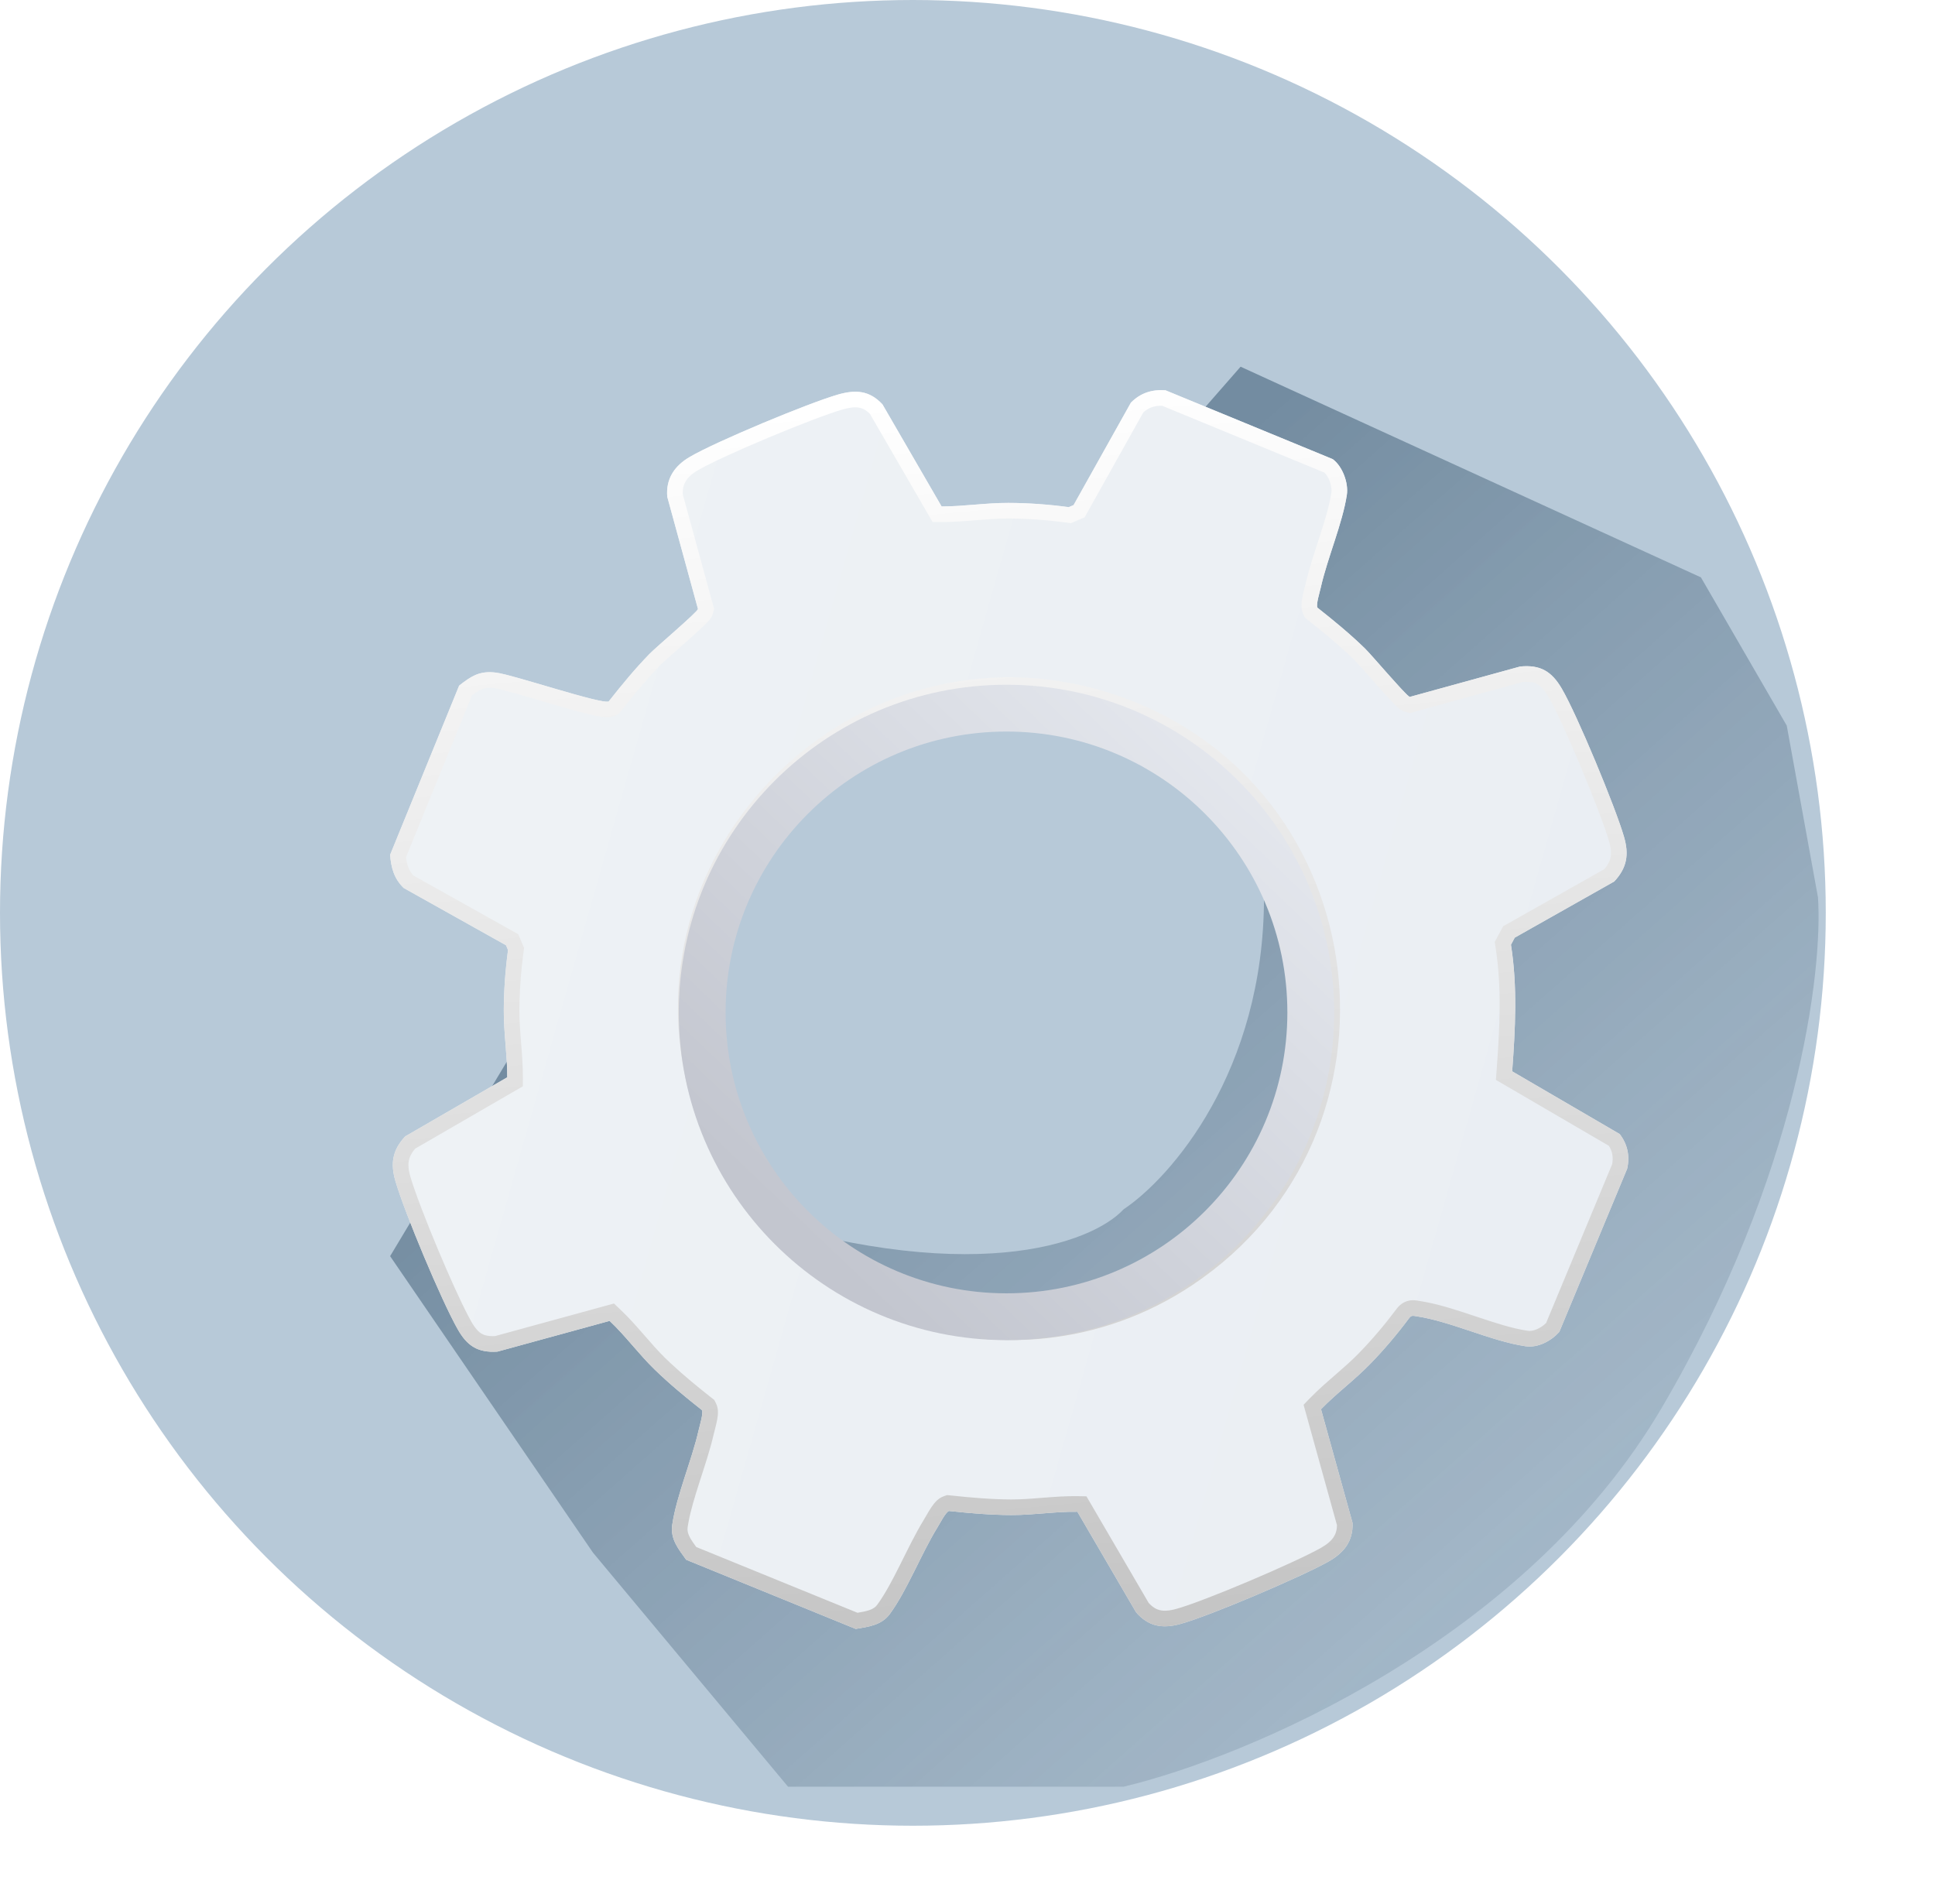
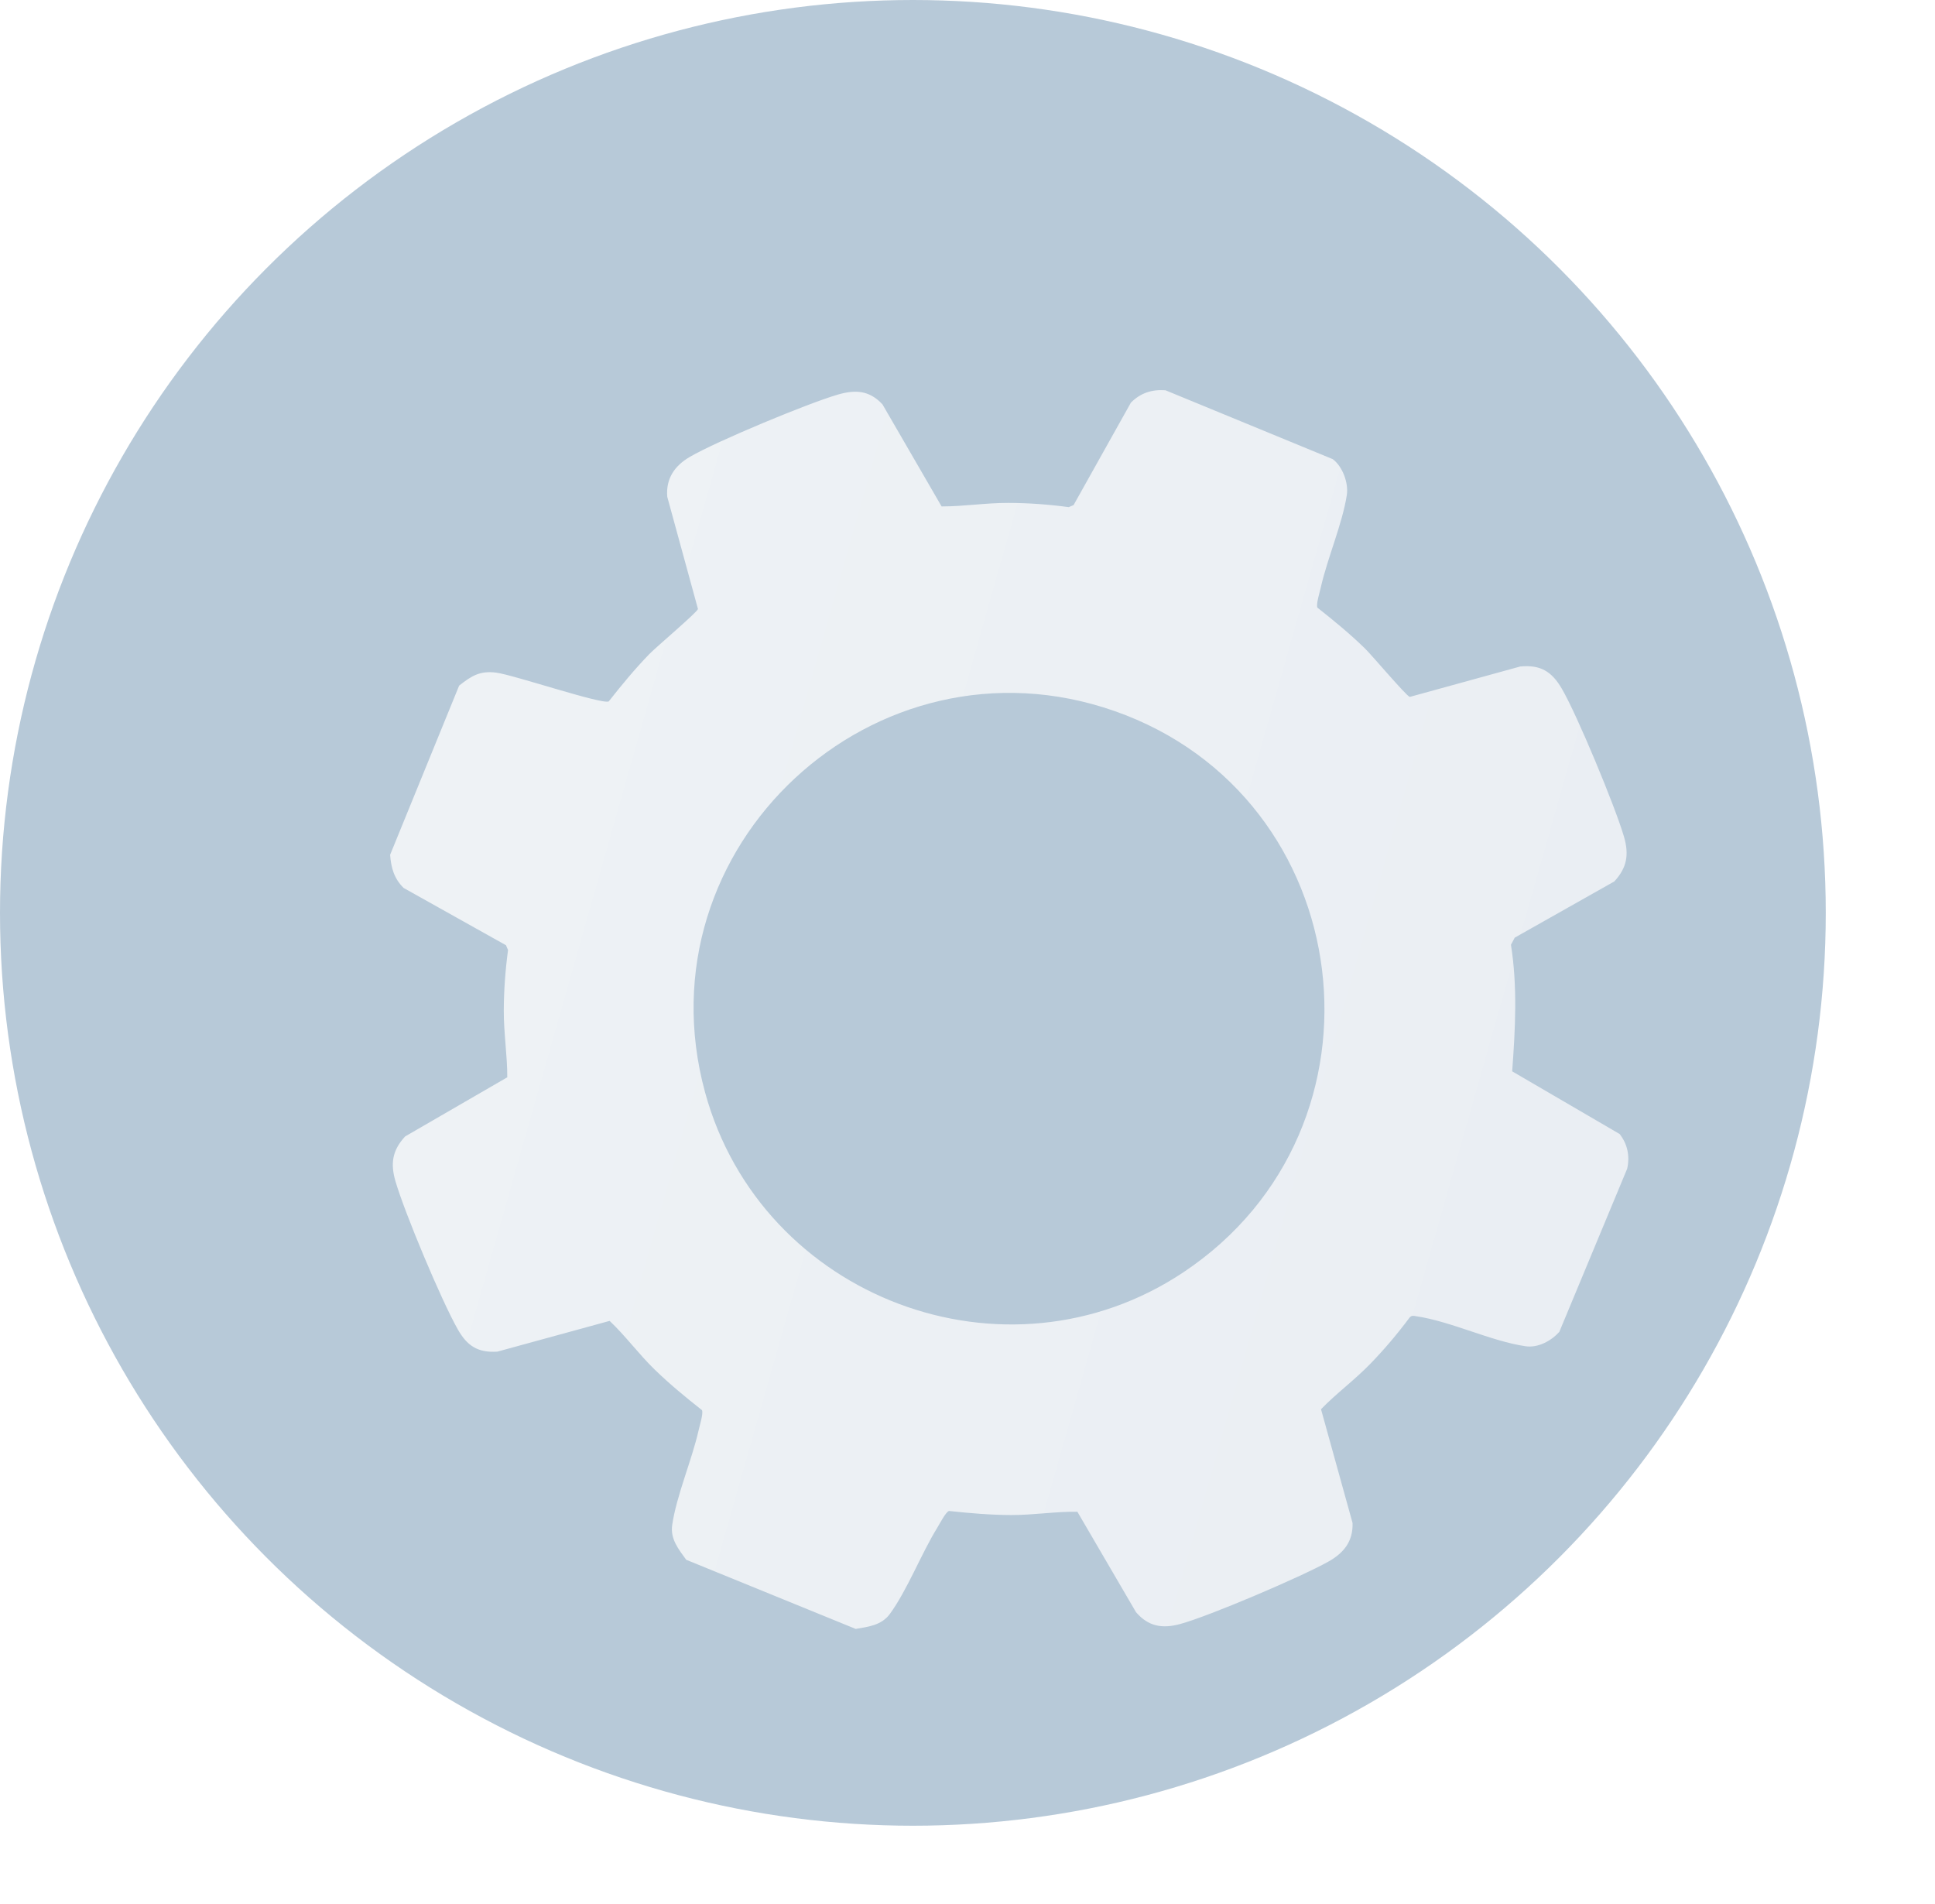
<svg xmlns="http://www.w3.org/2000/svg" width="124" height="122" viewBox="0 0 124 122" fill="none">
  <circle cx="58.5" cy="58.5" r="58.5" fill="#B7C9D8" />
  <g filter="url(#filter0_f_1401_6007)">
-     <path d="M38 99.5L25 80.5L32.5 68C34.333 69.833 39.7 74.3 46.5 77.5C62.1 82.7 70 79.667 72 77.5C75 75.5 81 68.7 81 57.5C81 46.3 70.667 40.833 65.5 39.5L79.5 23.5L109 37L114.5 46.5L116.5 57.5C116.823 62.167 115.276 75.24 106.5 90.198C97.724 105.157 79.843 112.632 72 114.5H50.5L38 99.5Z" fill="url(#paint0_linear_1401_6007)" />
-   </g>
+     </g>
  <g filter="url(#filter1_d_1401_6007)">
    <path d="M48.808 98.376L37.973 93.956C37.491 93.288 36.943 92.63 37.077 91.725C37.351 89.846 38.331 87.585 38.766 85.672C38.834 85.364 39.086 84.566 38.984 84.367C37.938 83.543 36.903 82.691 35.947 81.761C34.935 80.778 34.069 79.591 33.066 78.648L25.875 80.618C24.612 80.7 23.933 80.245 23.331 79.182C22.294 77.36 19.931 71.718 19.342 69.697C19.012 68.567 19.14 67.713 19.962 66.828L26.508 63.038C26.512 61.641 26.277 60.188 26.284 58.761C26.288 57.468 26.384 56.166 26.556 54.885L26.426 54.575L19.866 50.904C19.253 50.303 19.061 49.606 19 48.78L23.423 37.937C24.209 37.32 24.745 36.968 25.803 37.106C26.903 37.246 32.581 39.163 33.009 38.95C33.833 37.903 34.685 36.868 35.615 35.911C36.064 35.45 38.677 33.242 38.728 33.027L36.76 25.838C36.663 24.677 37.224 23.853 38.201 23.282C39.874 22.298 45.794 19.836 47.688 19.288C48.809 18.965 49.699 19.003 50.549 19.91L54.34 26.454C55.736 26.458 57.188 26.223 58.615 26.228C59.907 26.231 61.208 26.327 62.489 26.499L62.798 26.368L66.471 19.803C67.093 19.177 67.819 18.95 68.684 19.009L79.406 23.424C80.033 23.89 80.424 24.945 80.309 25.715C80.031 27.54 79.065 29.766 78.642 31.637C78.575 31.944 78.322 32.742 78.424 32.941C79.47 33.766 80.505 34.617 81.461 35.547C81.921 35.997 84.127 38.61 84.342 38.661L91.419 36.712C92.71 36.589 93.434 37.02 94.082 38.128C95.064 39.802 97.513 45.709 98.069 47.618C98.399 48.748 98.27 49.602 97.448 50.487L91.069 54.088L90.826 54.544C91.252 57.233 91.105 59.955 90.904 62.655L97.793 66.674C98.297 67.325 98.457 68.088 98.273 68.898L93.925 79.352C93.408 79.927 92.565 80.39 91.764 80.273C89.546 79.949 86.99 78.681 84.769 78.352C84.586 78.324 84.46 78.273 84.321 78.447C83.548 79.483 82.706 80.481 81.805 81.407C80.811 82.432 79.629 83.302 78.654 84.308L80.675 91.597C80.719 92.784 80.102 93.527 79.118 94.079C77.381 95.052 71.51 97.561 69.631 98.073C68.489 98.383 67.595 98.238 66.799 97.316L63.042 90.88C61.67 90.855 60.216 91.095 58.805 91.09C57.472 91.086 56.136 90.971 54.812 90.829C54.598 90.904 54.22 91.651 54.056 91.914C53.028 93.585 52.147 95.887 51.029 97.422C50.492 98.161 49.633 98.251 48.828 98.389L48.808 98.376ZM65.415 39.564C50.086 34.202 34.887 48.271 39.184 64.007C42.788 77.196 58.473 83.112 69.843 75.528C83.724 66.269 81.105 45.057 65.411 39.562L65.415 39.564Z" fill="url(#paint1_linear_1401_6007)" />
-     <path d="M79.406 23.424C80.033 23.89 80.424 24.945 80.309 25.715C80.031 27.54 79.065 29.766 78.642 31.637C78.575 31.944 78.322 32.742 78.424 32.941C79.47 33.766 80.505 34.617 81.461 35.547C81.893 35.969 83.859 38.292 84.28 38.622L84.342 38.661L91.419 36.712C92.71 36.589 93.434 37.02 94.082 38.128C95.064 39.802 97.513 45.709 98.069 47.618C98.399 48.748 98.27 49.602 97.448 50.487L91.069 54.088L90.826 54.544C91.252 57.233 91.105 59.955 90.904 62.655L97.793 66.674C98.297 67.325 98.457 68.088 98.273 68.898L93.925 79.352L93.717 79.562C93.198 80.034 92.465 80.375 91.764 80.273L91.344 80.201C89.227 79.794 86.851 78.661 84.769 78.352L84.641 78.331C84.522 78.313 84.426 78.317 84.321 78.447C83.548 79.483 82.706 80.481 81.805 81.407C80.811 82.432 79.629 83.302 78.654 84.308L80.675 91.597C80.719 92.784 80.102 93.527 79.118 94.079L78.746 94.279C76.663 95.358 71.392 97.593 69.631 98.073L69.419 98.126C68.447 98.346 67.657 98.203 66.949 97.48L66.799 97.316L63.042 90.88C61.67 90.855 60.216 91.095 58.805 91.09L58.305 91.083C57.138 91.057 55.971 90.953 54.812 90.829C54.598 90.904 54.22 91.651 54.056 91.914C53.028 93.585 52.147 95.887 51.029 97.422C50.492 98.161 49.633 98.251 48.828 98.389L48.808 98.376L37.973 93.956L37.611 93.453C37.26 92.944 36.977 92.403 37.077 91.725C37.351 89.846 38.331 87.585 38.766 85.672C38.834 85.364 39.086 84.566 38.984 84.367C38.069 83.646 37.162 82.903 36.309 82.106L35.947 81.761C34.935 80.778 34.069 79.591 33.066 78.648L25.875 80.618C24.612 80.7 23.933 80.245 23.331 79.182C22.294 77.36 19.931 71.718 19.342 69.697C19.012 68.567 19.14 67.713 19.962 66.828L26.508 63.038C26.512 61.641 26.277 60.188 26.284 58.761C26.288 57.468 26.384 56.166 26.556 54.885L26.426 54.575L19.866 50.904C19.253 50.303 19.061 49.606 19 48.78L23.423 37.937C24.159 37.358 24.677 37.013 25.61 37.086L25.803 37.106C26.903 37.246 32.581 39.163 33.009 38.95C33.833 37.903 34.685 36.868 35.615 35.911C36.064 35.45 38.677 33.242 38.728 33.027L36.76 25.838C36.669 24.749 37.157 23.957 38.023 23.392L38.201 23.282C39.874 22.298 45.794 19.836 47.688 19.288C48.809 18.965 49.699 19.003 50.549 19.91L54.34 26.454C55.736 26.458 57.188 26.223 58.615 26.228C59.907 26.231 61.208 26.327 62.489 26.499L62.798 26.368L66.471 19.803C67.093 19.177 67.819 18.95 68.684 19.009L79.406 23.424ZM68.471 20.002C67.974 19.992 67.603 20.124 67.266 20.429L63.503 27.157L62.626 27.526L62.355 27.49C61.114 27.324 59.857 27.231 58.613 27.228L58.611 27.228C57.946 27.226 57.269 27.279 56.546 27.337C55.839 27.395 55.084 27.456 54.337 27.454L53.762 27.453L49.747 20.521C49.478 20.257 49.253 20.159 49.047 20.122C48.794 20.078 48.46 20.106 47.965 20.249C47.08 20.505 45.176 21.236 43.248 22.044C41.314 22.854 39.477 23.692 38.708 24.144L38.706 24.145C38.324 24.369 38.081 24.607 37.938 24.848C37.812 25.062 37.736 25.326 37.753 25.676L39.692 32.763L39.761 33.009L39.701 33.258C39.663 33.421 39.592 33.538 39.568 33.577C39.535 33.631 39.5 33.676 39.476 33.707C39.427 33.769 39.373 33.829 39.325 33.88C39.228 33.983 39.103 34.104 38.969 34.23C38.699 34.486 38.344 34.805 37.986 35.124C37.238 35.789 36.526 36.408 36.331 36.607C35.438 37.526 34.612 38.531 33.794 39.569L33.655 39.745L33.455 39.844C33.179 39.982 32.899 39.968 32.833 39.965C32.708 39.961 32.578 39.944 32.461 39.925C32.221 39.886 31.929 39.82 31.616 39.742C30.984 39.584 30.182 39.355 29.378 39.12C28.565 38.883 27.749 38.639 27.061 38.445C26.342 38.242 25.862 38.121 25.677 38.098L25.673 38.097C25.29 38.047 25.069 38.091 24.887 38.164C24.709 38.237 24.523 38.356 24.246 38.566L20.019 48.929C20.08 49.452 20.213 49.802 20.488 50.105L27.214 53.87L27.584 54.748L27.547 55.018C27.402 56.105 27.312 57.204 27.289 58.296L27.284 58.764C27.281 59.428 27.335 60.108 27.392 60.831C27.449 61.538 27.51 62.293 27.508 63.041L27.506 63.615L20.603 67.611C20.354 67.904 20.245 68.148 20.201 68.368C20.149 68.623 20.164 68.947 20.301 69.416C20.578 70.367 21.296 72.237 22.09 74.127C22.785 75.783 23.507 77.38 24.002 78.324L24.2 78.688L24.2 78.689C24.457 79.142 24.67 79.355 24.862 79.467C25.031 79.566 25.279 79.64 25.721 79.623L32.802 77.683L33.343 77.535L33.751 77.92C34.294 78.43 34.793 78.999 35.258 79.532C35.733 80.078 36.174 80.587 36.644 81.045L36.993 81.377C37.814 82.144 38.695 82.866 39.603 83.581L39.774 83.717L39.873 83.91C39.977 84.111 39.998 84.302 40.004 84.401C40.012 84.516 40.006 84.623 39.998 84.708C39.981 84.876 39.947 85.051 39.914 85.197C39.88 85.347 39.842 85.497 39.811 85.618C39.776 85.752 39.754 85.834 39.742 85.887L39.74 85.894C39.511 86.905 39.138 88.005 38.813 89.017C38.52 89.931 38.263 90.781 38.12 91.547L38.066 91.87C38.037 92.067 38.073 92.251 38.189 92.482C38.294 92.691 38.432 92.884 38.616 93.138L48.95 97.353C49.252 97.302 49.484 97.261 49.703 97.186C49.949 97.101 50.103 96.995 50.22 96.834L50.221 96.833C50.725 96.141 51.192 95.252 51.682 94.272C52.158 93.322 52.661 92.274 53.204 91.39L53.208 91.383C53.236 91.339 53.277 91.266 53.345 91.147C53.407 91.038 53.485 90.905 53.566 90.775C53.644 90.648 53.742 90.499 53.848 90.367C53.901 90.3 53.971 90.22 54.055 90.144C54.128 90.078 54.273 89.958 54.481 89.885L54.694 89.811L54.919 89.834C56.233 89.975 57.527 90.086 58.808 90.091L59.304 90.082C59.804 90.065 60.318 90.023 60.86 89.98C61.565 89.925 62.319 89.867 63.061 89.88L63.622 89.89L67.611 96.723C67.876 97.011 68.107 97.133 68.321 97.184C68.566 97.244 68.893 97.237 69.37 97.108C70.234 96.872 72.111 96.144 74.038 95.328C75.958 94.515 77.813 93.663 78.628 93.207C79.037 92.977 79.297 92.748 79.453 92.517C79.585 92.321 79.673 92.078 79.676 91.735L77.536 84.023L77.935 83.611C78.458 83.072 79.031 82.576 79.567 82.11C80.113 81.634 80.625 81.188 81.088 80.711C81.956 79.819 82.77 78.853 83.519 77.849L83.53 77.835L83.541 77.823C83.636 77.704 83.764 77.579 83.934 77.484C84.111 77.384 84.29 77.339 84.452 77.326C84.6 77.315 84.725 77.332 84.789 77.342C84.823 77.347 84.856 77.352 84.874 77.355C84.895 77.359 84.906 77.361 84.916 77.363L85.373 77.441C86.448 77.65 87.558 78.023 88.584 78.366C89.799 78.771 90.904 79.136 91.909 79.283C92.231 79.33 92.703 79.147 93.077 78.787L97.31 68.609C97.395 68.168 97.325 67.78 97.1 67.427L89.861 63.203L89.907 62.58C90.108 59.88 90.244 57.262 89.838 54.7L89.785 54.369L89.944 54.073L90.187 53.616L90.324 53.36L96.812 49.697C97.058 49.407 97.166 49.166 97.21 48.947C97.248 48.756 97.25 48.526 97.191 48.224L97.109 47.898C96.849 47.004 96.118 45.096 95.313 43.17C94.505 41.237 93.671 39.404 93.219 38.635L93.219 38.633C92.944 38.164 92.716 37.947 92.512 37.837C92.328 37.736 92.06 37.666 91.591 37.701L84.361 39.693L84.111 39.633C83.948 39.595 83.83 39.524 83.792 39.5C83.737 39.467 83.692 39.433 83.661 39.409C83.599 39.36 83.539 39.305 83.489 39.258C83.386 39.16 83.265 39.035 83.139 38.902C82.883 38.631 82.564 38.276 82.246 37.917C81.582 37.17 80.962 36.459 80.763 36.264L80.415 35.932C79.594 35.165 78.713 34.442 77.805 33.727L77.635 33.592L77.535 33.398C77.431 33.197 77.41 33.006 77.404 32.907C77.396 32.792 77.402 32.685 77.41 32.601C77.427 32.432 77.462 32.257 77.494 32.111C77.528 31.961 77.566 31.811 77.597 31.69C77.632 31.556 77.654 31.474 77.666 31.421L77.667 31.416C77.891 30.425 78.258 29.343 78.579 28.351C78.909 27.327 79.195 26.389 79.32 25.568L79.329 25.418C79.326 25.252 79.289 25.039 79.203 24.816C79.108 24.571 78.983 24.393 78.877 24.288L68.471 20.002ZM65.789 38.636C82.227 44.433 84.943 66.657 70.398 76.359C58.643 84.2 42.515 78.305 38.406 64.914L38.219 64.27C33.709 47.755 49.657 32.996 65.741 38.618L65.789 38.636ZM65.411 39.562L65.415 39.564C50.086 34.202 34.887 48.271 39.184 64.007C42.788 77.196 58.473 83.112 69.843 75.528C83.724 66.269 81.105 45.057 65.411 39.562Z" fill="url(#paint2_linear_1401_6007)" />
-     <path d="M76.498 58.881C76.498 48.94 68.439 40.881 58.498 40.881C48.557 40.881 40.498 48.94 40.498 58.881C40.498 68.822 48.557 76.881 58.498 76.881V79.881C46.9 79.881 37.498 70.479 37.498 58.881C37.498 47.283 46.9 37.881 58.498 37.881C70.096 37.881 79.498 47.283 79.498 58.881C79.498 70.479 70.096 79.881 58.498 79.881V76.881C68.439 76.881 76.498 68.822 76.498 58.881Z" fill="url(#paint3_linear_1401_6007)" />
  </g>
  <defs>
    <filter id="filter0_f_1401_6007" x="17.6" y="16.1" width="106.339" height="105.8" filterUnits="userSpaceOnUse" color-interpolation-filters="sRGB">
      <feFlood flood-opacity="0" result="BackgroundImageFix" />
      <feBlend mode="normal" in="SourceGraphic" in2="BackgroundImageFix" result="shape" />
      <feGaussianBlur stdDeviation="3.7" result="effect1_foregroundBlur_1401_6007" />
    </filter>
    <filter id="filter1_d_1401_6007" x="10.5" y="10.5" width="108.347" height="108.389" filterUnits="userSpaceOnUse" color-interpolation-filters="sRGB">
      <feFlood flood-opacity="0" result="BackgroundImageFix" />
      <feColorMatrix in="SourceAlpha" type="matrix" values="0 0 0 0 0 0 0 0 0 0 0 0 0 0 0 0 0 0 127 0" result="hardAlpha" />
      <feOffset dx="6" dy="6" />
      <feGaussianBlur stdDeviation="7.25" />
      <feComposite in2="hardAlpha" operator="out" />
      <feColorMatrix type="matrix" values="0 0 0 0 0.333 0 0 0 0 0.467 0 0 0 0 0.58 0 0 0 1 0" />
      <feBlend mode="normal" in2="BackgroundImageFix" result="effect1_dropShadow_1401_6007" />
      <feBlend mode="normal" in="SourceGraphic" in2="effect1_dropShadow_1401_6007" result="shape" />
    </filter>
    <linearGradient id="paint0_linear_1401_6007" x1="50" y1="53" x2="150" y2="166" gradientUnits="userSpaceOnUse">
      <stop stop-color="#294964" stop-opacity="0.48" />
      <stop offset="1" stop-color="#BCCEDB" stop-opacity="0" />
    </linearGradient>
    <linearGradient id="paint1_linear_1401_6007" x1="96.864" y1="70.101" x2="22.678" y2="49.057" gradientUnits="userSpaceOnUse">
      <stop stop-color="#EAEEF3" />
      <stop offset="1" stop-color="#EEF2F5" />
    </linearGradient>
    <linearGradient id="paint2_linear_1401_6007" x1="58.673" y1="19" x2="67.609" y2="113.798" gradientUnits="userSpaceOnUse">
      <stop stop-color="white" />
      <stop offset="1" stop-color="#B9B9B9" />
    </linearGradient>
    <linearGradient id="paint3_linear_1401_6007" x1="73.498" y1="37.881" x2="42.498" y2="70.381" gradientUnits="userSpaceOnUse">
      <stop stop-color="#E7EAF0" />
      <stop offset="1" stop-color="#C3C6CF" />
    </linearGradient>
  </defs>
</svg>